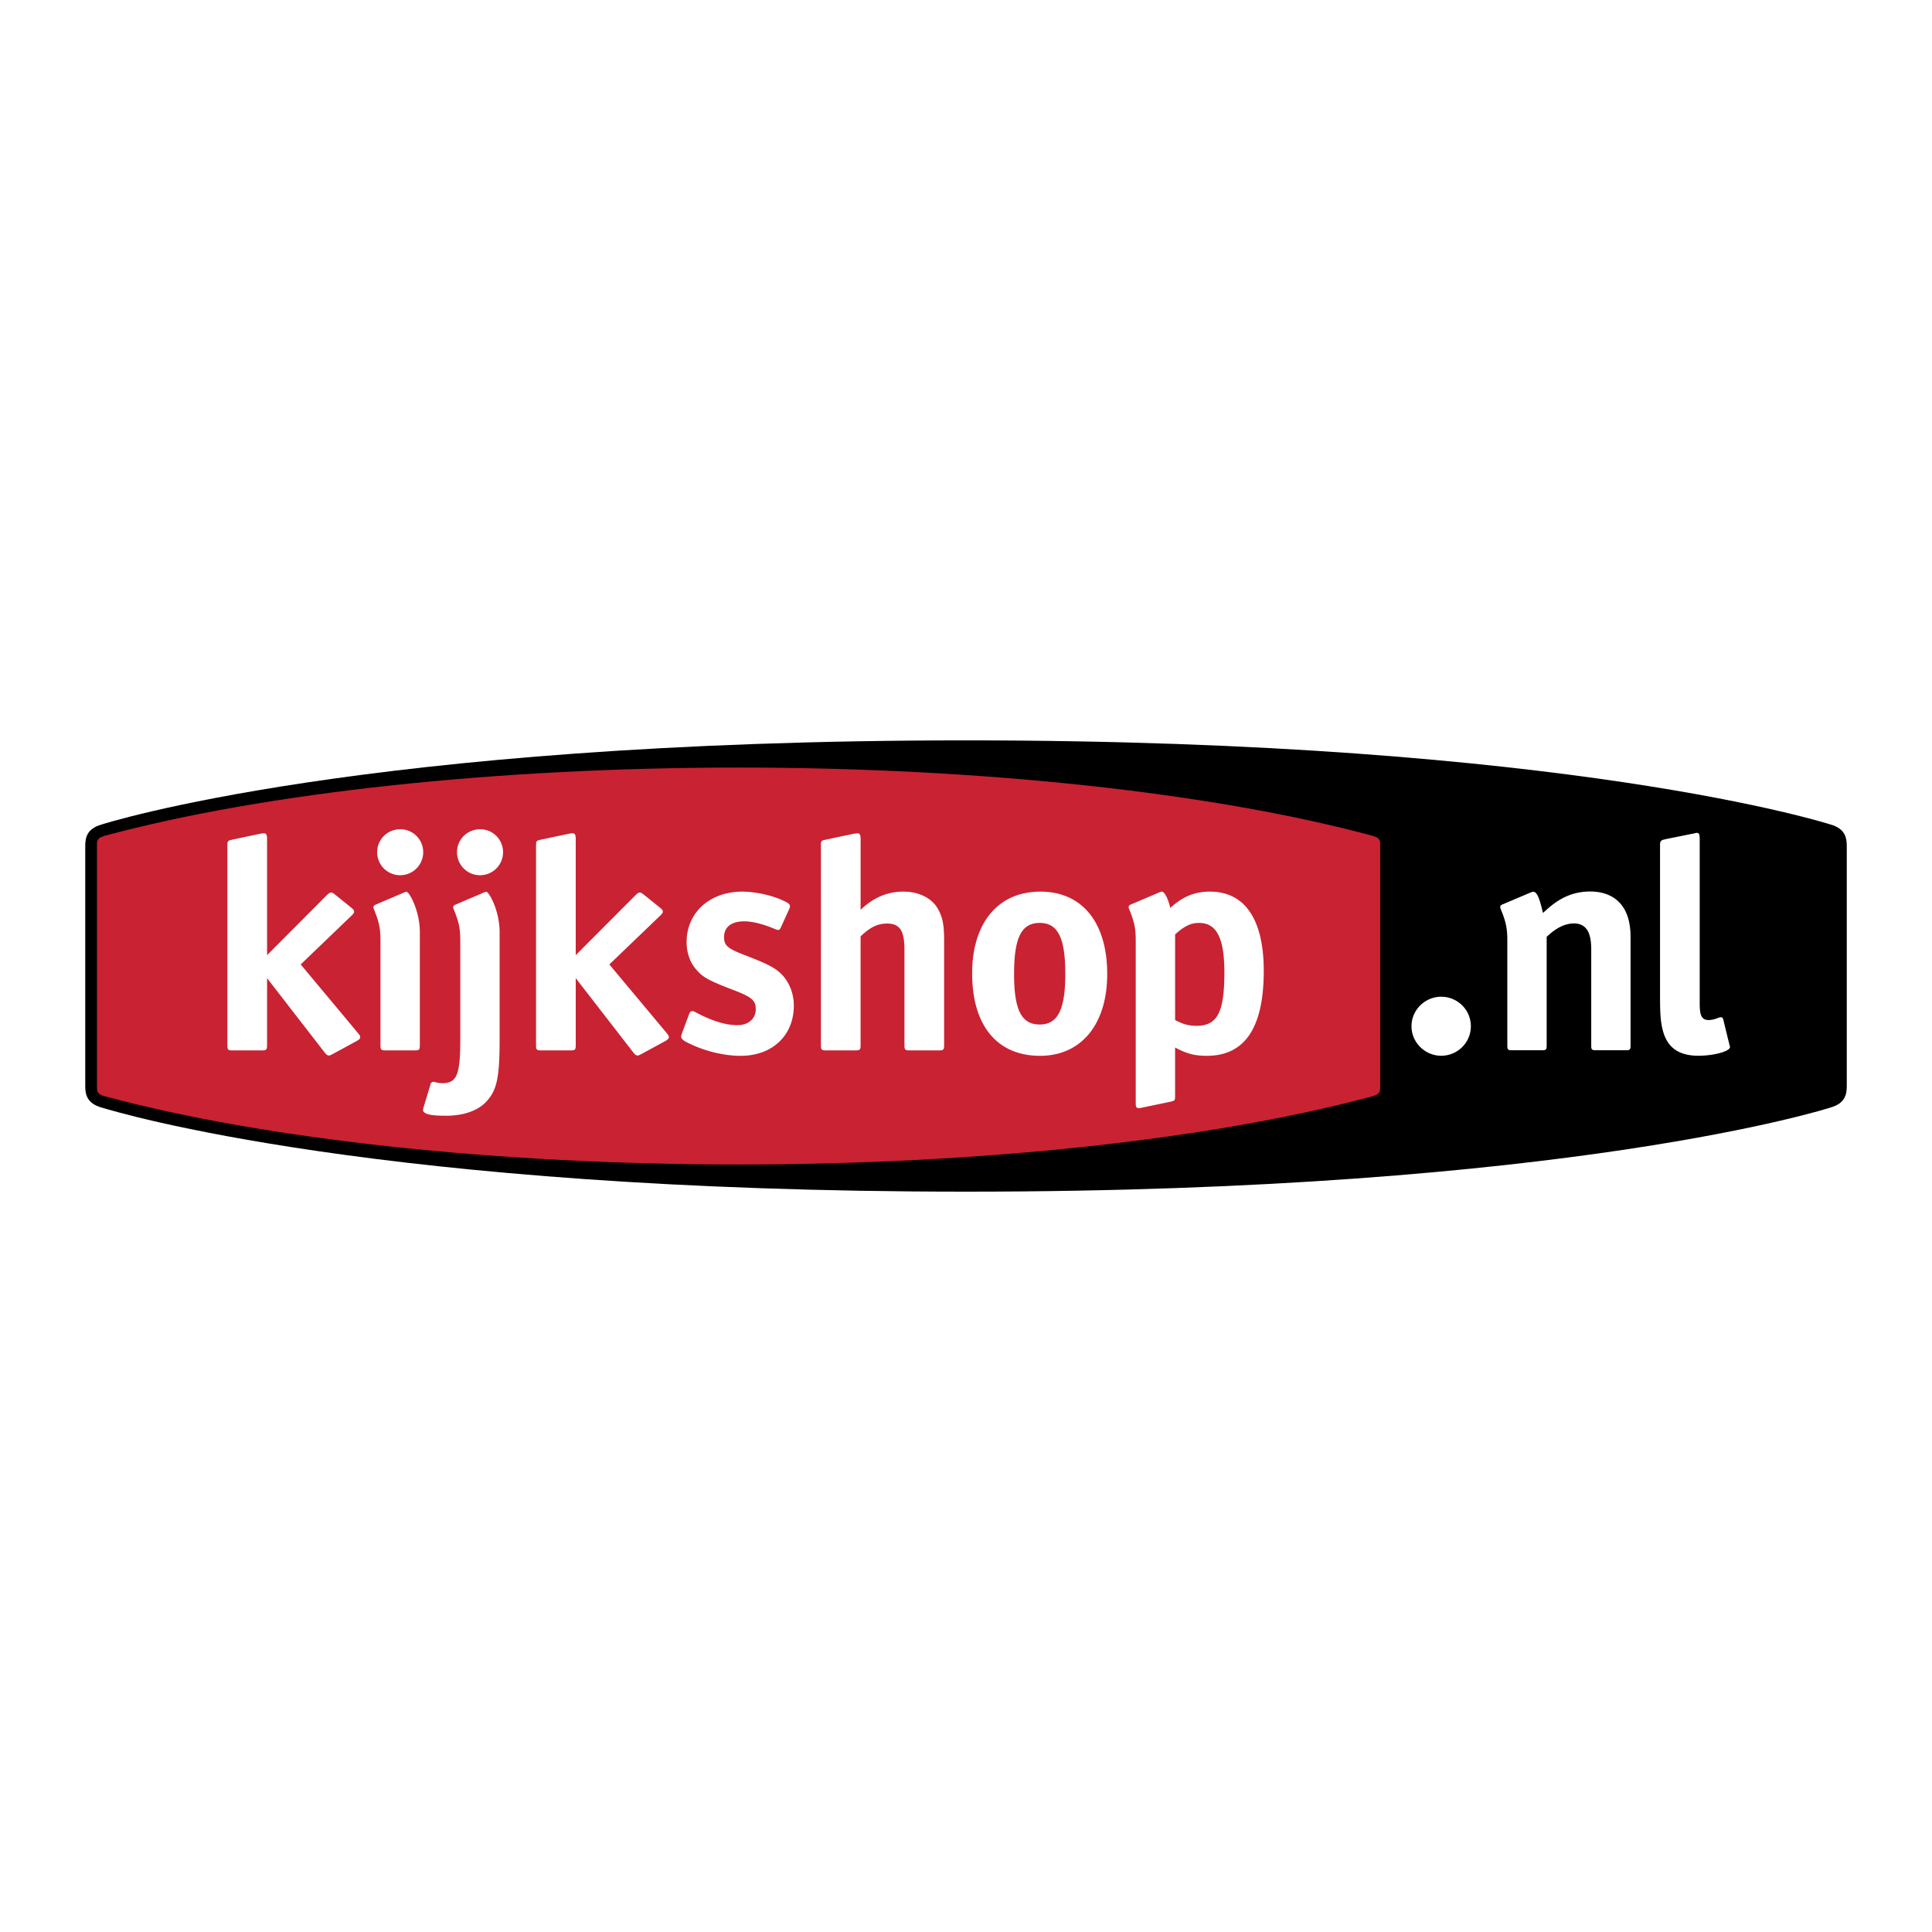
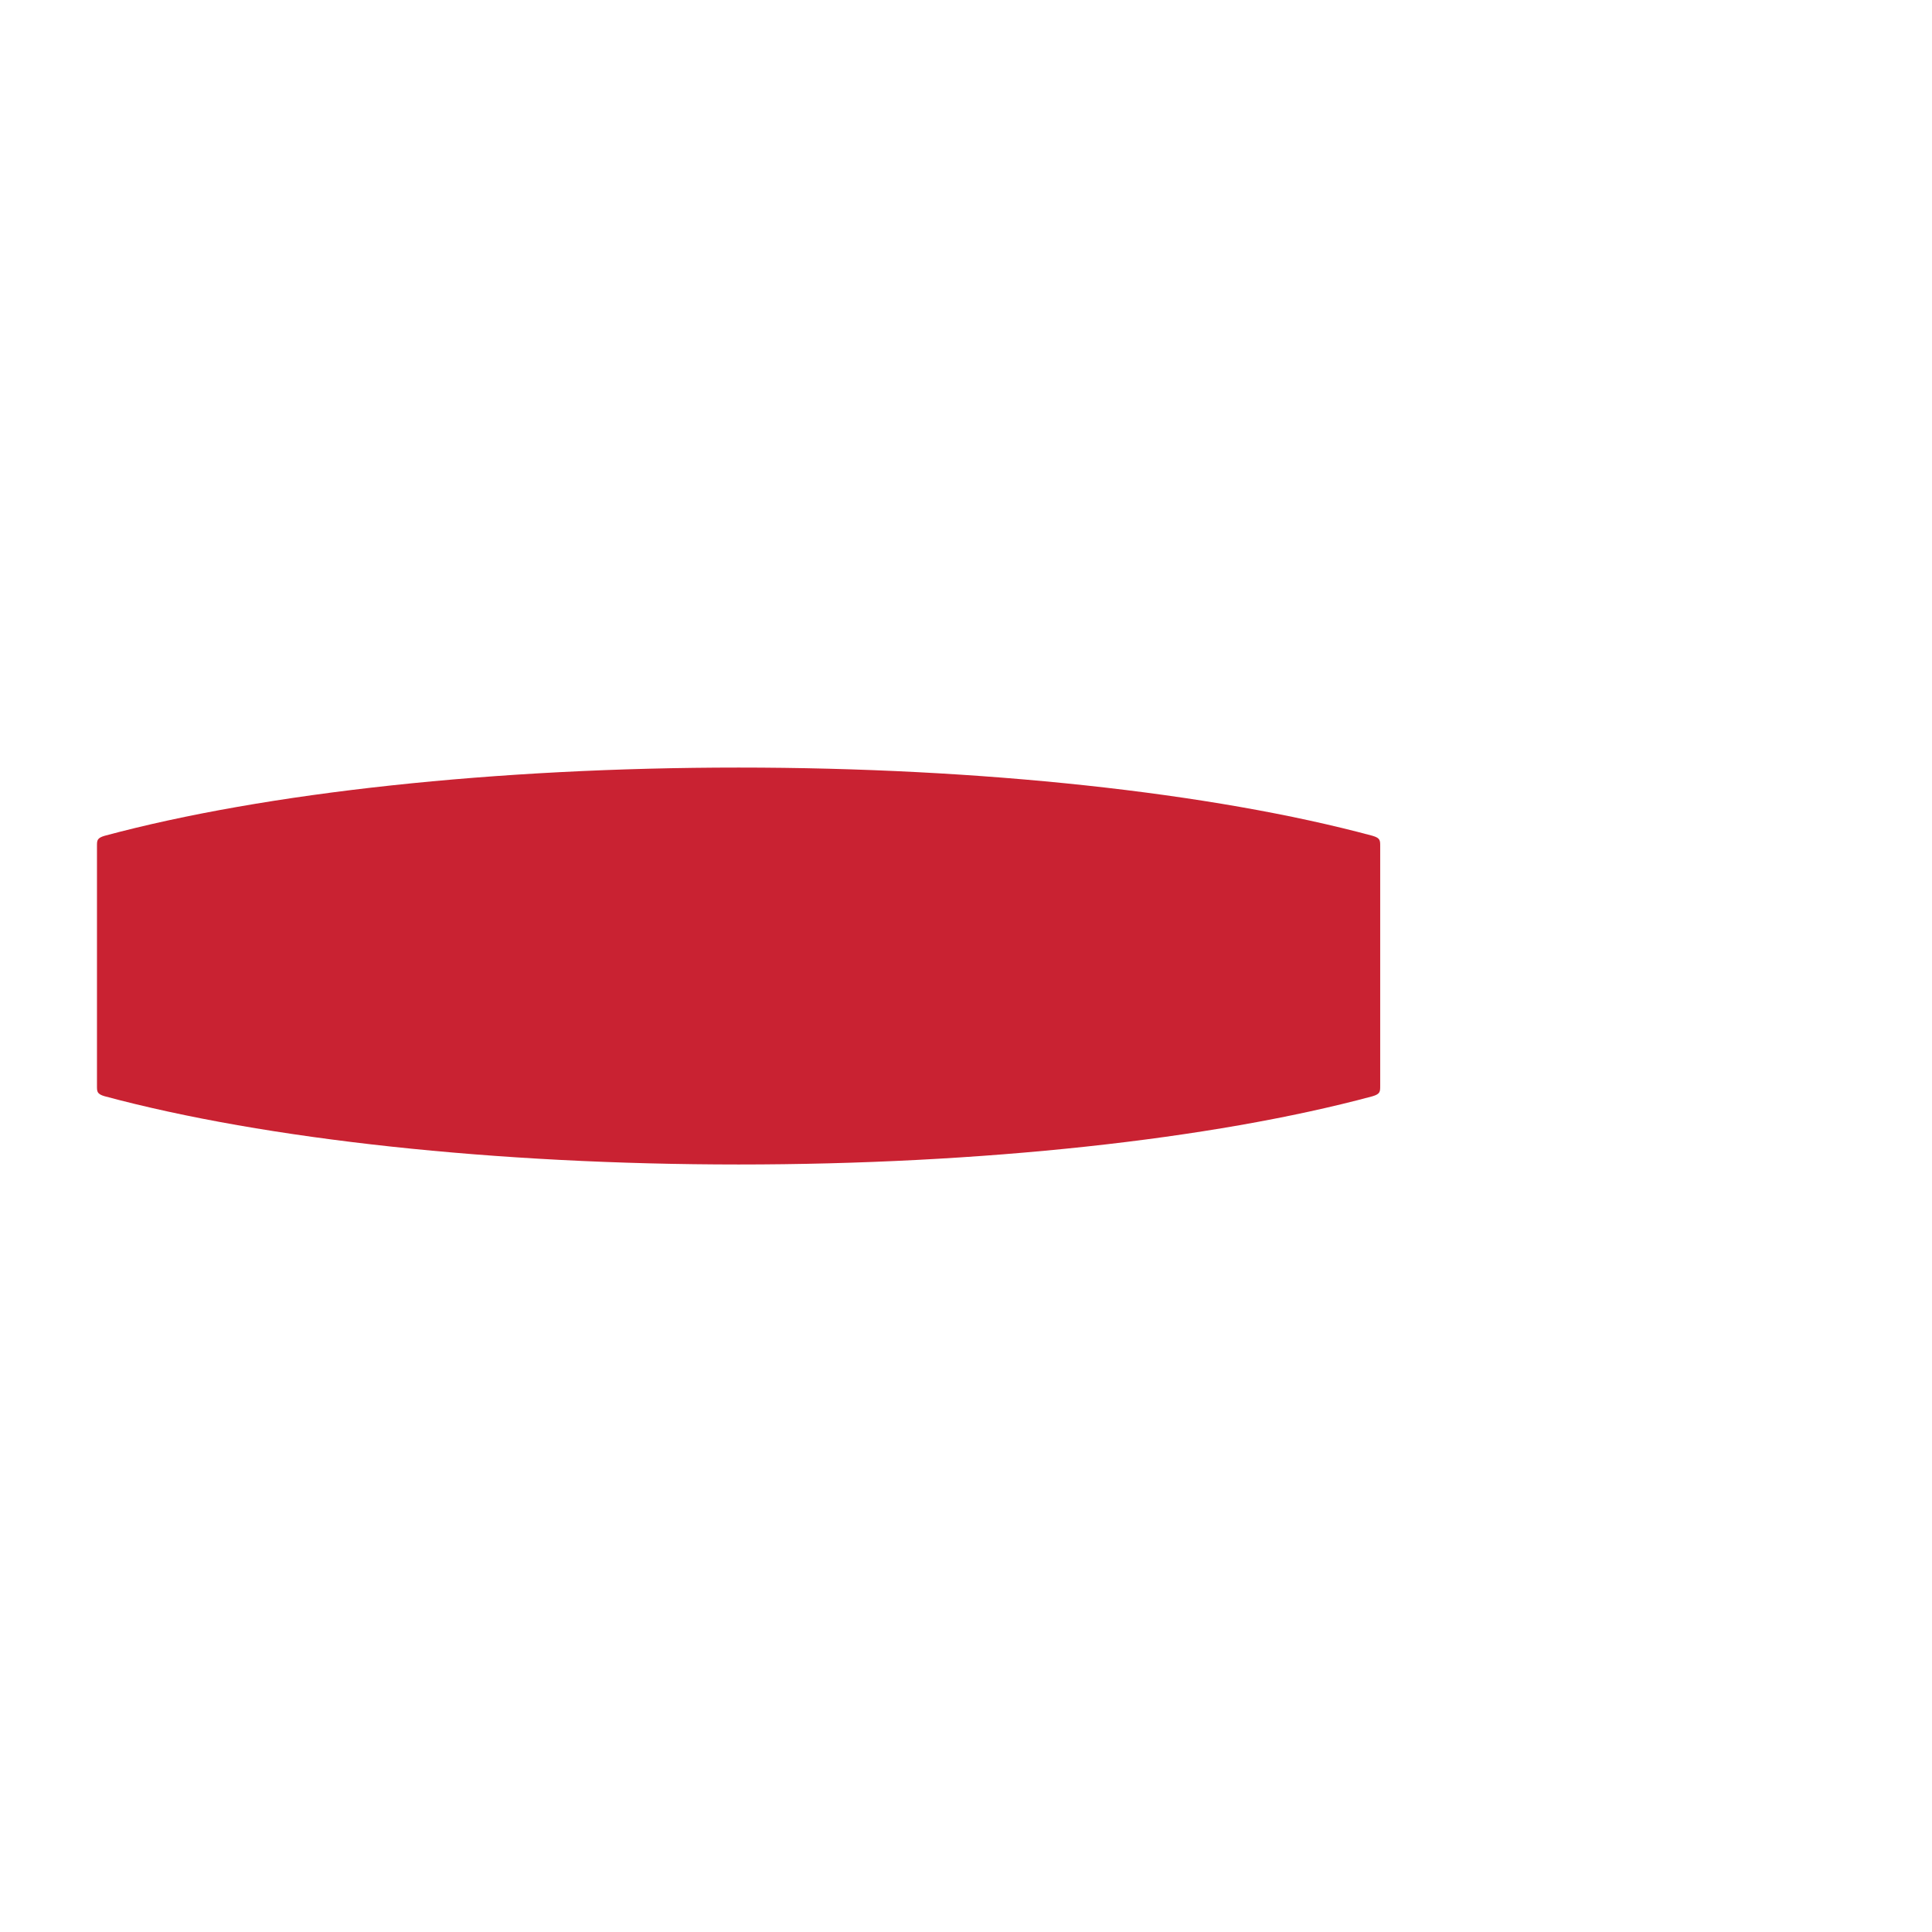
<svg xmlns="http://www.w3.org/2000/svg" width="2500" height="2500" viewBox="0 0 192.756 192.756">
  <g fill-rule="evenodd" clip-rule="evenodd">
    <path fill="#fff" d="M0 0h192.756v192.756H0V0z" />
-     <path d="M182.637 82.263s-25.963-8.396-86.25-8.396c-60.285 0-86.255 8.395-86.255 8.395-1.432.41-1.627 1.267-1.627 2.134v23.968c0 .867.196 1.725 1.617 2.133l.075.02c1.409.428 27.58 8.375 86.191 8.375 60.287 0 86.24-8.391 86.24-8.391 1.43-.412 1.625-1.27 1.625-2.137V84.395c-.001-.867-.196-1.724-1.616-2.132z" />
    <path d="M10.437 109.371c-.762-.221-.762-.467-.762-1.008V84.395c0-.543 0-.786.771-1.01 16.052-4.322 39.106-6.805 63.242-6.805 24.137 0 47.191 2.483 63.252 6.808.762.222.762.465.762 1.008v23.968c0 .541 0 .787-.771 1.012-16.055 4.32-39.109 6.805-63.242 6.805-24.137-.001-47.189-2.486-63.252-6.81z" fill="#c92232" />
-     <path d="M26.646 95.296l6.002-6.023c.224-.189.258-.221.385-.221.128 0 .16.032.383.189l1.659 1.34c.192.158.255.254.255.381 0 .096-.063.194-.221.354l-5.108 4.907 5.747 6.885c.128.16.191.258.191.354 0 .156-.096.252-.318.381l-2.46 1.338c-.191.096-.255.127-.319.127-.16 0-.257-.064-.417-.256l-5.779-7.459v6.664c0 .479-.064.543-.543.543h-2.872c-.479 0-.545-.064-.545-.543v-19.91c0-.449.066-.481.48-.572l2.873-.609c.16-.031.224-.031.288-.031.223 0 .319.16.319.542v11.619zM42.223 85.013a2.296 2.296 0 0 1-2.312 2.307 2.29 2.29 0 0 1-2.282-2.307c0-1.254 1.023-2.278 2.31-2.278a2.283 2.283 0 0 1 2.284 2.278zM50.191 85.013a2.295 2.295 0 0 1-2.31 2.307 2.29 2.29 0 0 1-2.284-2.307c0-1.254 1.023-2.278 2.312-2.278a2.283 2.283 0 0 1 2.282 2.278zM57.442 95.296l6.003-6.023c.224-.189.255-.221.384-.221.13 0 .161.032.385.189l1.66 1.34c.191.158.257.254.257.381 0 .096-.066.194-.225.354l-5.112 4.907 5.752 6.885c.125.16.189.258.189.354 0 .156-.096.252-.317.381l-2.459 1.338c-.192.096-.258.127-.322.127-.16 0-.253-.064-.415-.256l-5.779-7.459v6.664c0 .479-.063.543-.542.543h-2.875c-.479 0-.545-.064-.545-.543v-19.91c0-.449.066-.481.479-.572l2.877-.609c.159-.031.224-.031.287-.031.223 0 .318.16.318.542v11.619zM68.057 103.043l.702-1.879c.064-.191.189-.289.317-.289.063 0 .191.035.287.098 1.662.895 3.037 1.307 4.216 1.307 1.087 0 1.823-.639 1.823-1.594 0-.895-.385-1.213-2.396-1.977-2.236-.861-2.907-1.213-3.513-1.947-.641-.699-.99-1.687-.99-2.771 0-2.932 2.301-5.034 5.556-5.034 1.471 0 3.418.477 4.503 1.115.16.096.255.191.255.351 0 .064-.032.159-.096.317l-.8 1.752c-.094.224-.155.29-.286.29-.063 0-.159-.034-.255-.066-1.181-.511-2.3-.795-3.13-.795-1.277 0-2.011.572-2.011 1.562 0 .862.351 1.146 2.074 1.814 2.588.99 3.226 1.372 3.928 2.2.606.766.958 1.754.958 2.838 0 2.965-2.139 5.004-5.301 5.004-1.853 0-3.959-.57-5.587-1.465-.224-.16-.354-.287-.354-.445.002-.097.034-.161.1-.386zM85.862 90.771c1.276-1.21 2.65-1.814 4.278-1.814 1.532 0 2.812.639 3.417 1.689.477.827.639 1.591.639 3.185v10.425c0 .479-.064.543-.542.543h-2.875c-.479 0-.543-.064-.543-.543v-9.532c0-1.88-.478-2.58-1.724-2.58-.927 0-1.627.316-2.65 1.274v10.837c0 .479-.064.543-.543.543h-2.874c-.479 0-.543-.064-.543-.543V84.347c0-.449.032-.481.479-.572l2.875-.609c.16 0 .224-.031.288-.031.224 0 .319.16.319.542v7.094h-.001zM101.174 97.18c0-3.634.734-5.1 2.557-5.1 1.816 0 2.553 1.498 2.553 5.069 0 3.57-.736 5.066-2.553 5.066-1.823 0-2.557-1.465-2.557-5.035zm2.619-8.223c-4.215 0-6.802 3.123-6.802 8.159 0 5.197 2.49 8.223 6.771 8.223 4.119 0 6.705-3.154 6.705-8.158 0-5.134-2.492-8.224-6.674-8.224zM119.633 92.08c1.758 0 2.523 1.53 2.523 4.94 0 3.984-.701 5.324-2.777 5.324-.797 0-1.342-.16-2.139-.572v-8.545c.926-.831 1.567-1.147 2.393-1.147zm-3.733-3.123c-.064 0-.129.032-.291.096l-2.68 1.146c-.258.096-.322.16-.322.319 0 .063.031.128.064.222.48 1.181.641 1.849.641 3.059v16.246c0 .383.062.51.287.51.031 0 .191 0 .287-.035l2.904-.604c.414-.096.449-.127.449-.572v-4.836c1.117.607 1.914.83 3.162.83 3.799 0 5.684-2.803 5.684-8.48 0-5.128-1.885-7.901-5.365-7.901-1.533 0-2.684.477-3.961 1.625-.222-.957-.573-1.625-.859-1.625zM41.888 93.003v11.252c0 .479-.063.543-.511.543h-2.874c-.479 0-.543-.064-.543-.543V93.814c0-1.21-.16-1.878-.638-3.06-.034-.093-.064-.157-.064-.221 0-.16.064-.224.319-.319l2.684-1.147c.159-.064.224-.096.287-.096.287.001 1.34 1.896 1.34 4.032zM44.102 108.07c-.409 0-.81-.141-.874-.141-.096 0-.224.098-.255.189l-.704 2.326c-.032.131-.064.227-.064.322 0 .127.127.254.351.35.354.133.875.201 1.96.201 1.788 0 3.257-.539 4.087-1.498.989-1.111 1.244-2.42 1.244-6.119V93.003c0-2.137-1.052-4.031-1.34-4.031-.064 0-.128.032-.285.096l-2.683 1.147c-.255.095-.322.159-.322.319 0 .064.032.128.066.221.479 1.182.639 1.849.639 3.06v9.887c.001 3.569-.35 4.368-1.82 4.368zM143.787 105.332c-1.592 0-2.961-1.303-2.961-2.945 0-1.645 1.369-2.943 2.961-2.943 1.621 0 2.961 1.299 2.961 2.943 0 1.642-1.34 2.945-2.961 2.945zM172.541 104.217c.031.152.062.152.062.244 0 .438-1.65.871-3.148.871-3.832 0-3.832-3.131-3.832-5.982V84.271c0-.462.219-.462.592-.556l2.619-.529c.094 0 .373-.091.434-.091.25 0 .312.123.312.649v16.164c0 .992 0 1.861.873 1.861.625 0 1.027-.281 1.213-.281.127 0 .221.061.254.188l.621 2.541zM152.961 88.968c.398 0 .639.661.979 2.118.896-.807 2.283-2.141 4.725-2.141 1.699 0 4.016.776 4.016 4.526v10.877c0 .342-.062.436-.434.436h-3.055c-.373 0-.434-.094-.434-.436v-9.546c0-1.176-.154-2.669-1.73-2.669-1.297 0-2.316.967-2.717 1.338v10.877c0 .342-.062.436-.434.436h-3.059c-.367 0-.432-.094-.432-.436V93.792c0-1.208-.16-1.876-.643-3.057-.031-.093-.064-.159-.064-.223 0-.159.064-.224.324-.319l2.701-1.147c.161-.064.192-.078.257-.078z" fill="#fff" />
  </g>
</svg>